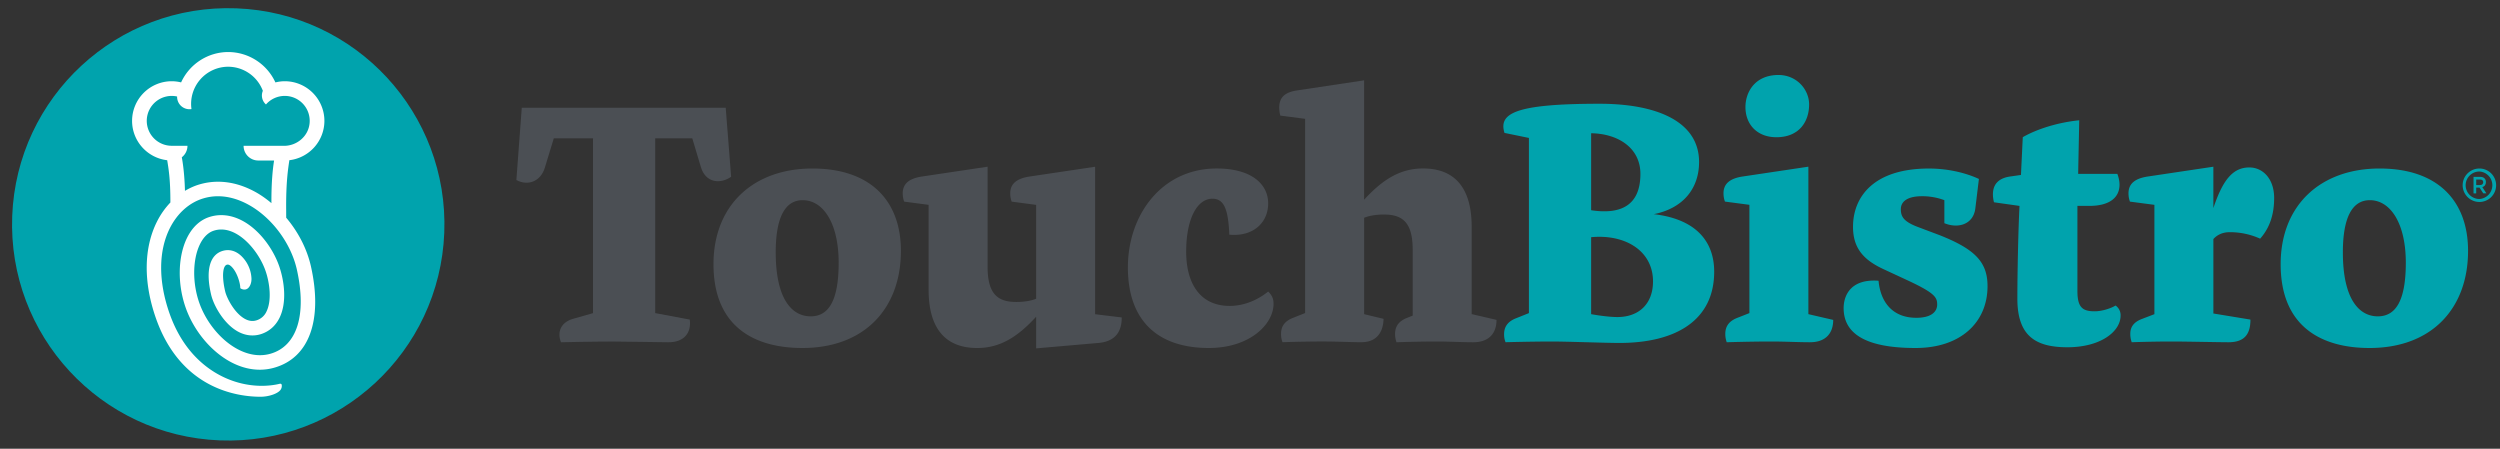
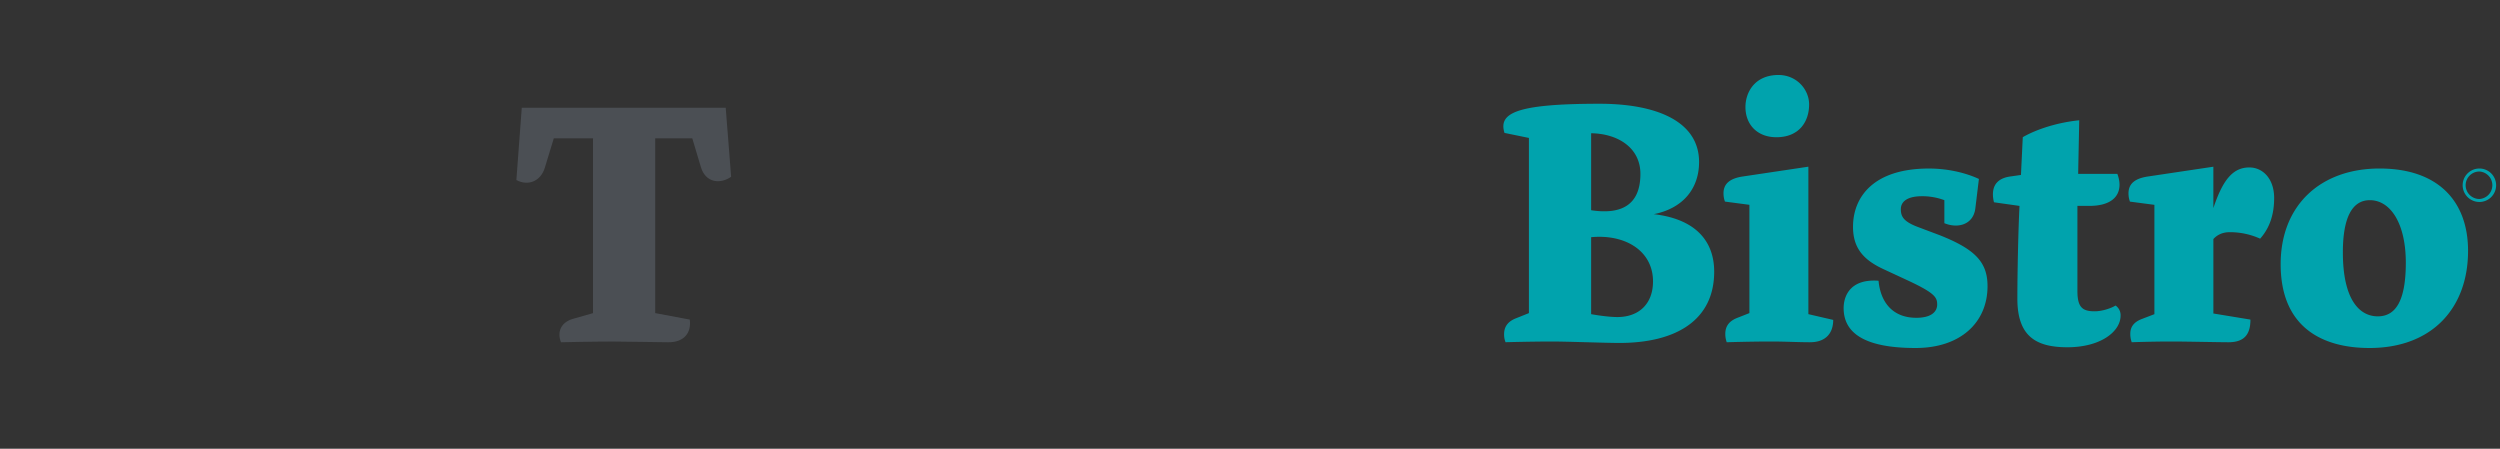
<svg xmlns="http://www.w3.org/2000/svg" width="156" height="28" fill="none">
  <rect width="100%" height="100%" fill="#333333" stroke="none" />
  <path fill="#4B4F54" d="m40.886 19.538 2.155.404c.112.808-.337 1.415-1.325 1.415-.628 0-2.558-.045-3.456-.045-1.325 0-3.255.045-3.255.045-.246-.629-.022-1.234.741-1.459l1.258-.358V8.63h-2.446l-.562 1.84c-.27.876-1.078 1.145-1.774.763l.337-4.511h12.726l.337 4.31c-.674.471-1.594.382-1.886-.605l-.538-1.796h-2.312v10.907z" />
-   <path fill="#4B4F54" d="M50.066 21.715c-2.962 0-5.544-1.303-5.544-5.23 0-3.682 2.492-5.97 6.173-5.97 3.636 0 5.522 2.02 5.522 5.14-.001 3.592-2.268 6.06-6.15 6.06zm.022-9.224c-1.145 0-1.683 1.166-1.683 3.254 0 2.985 1.055 3.995 2.178 3.995 1.054 0 1.75-.854 1.75-3.345 0-2.47-.965-3.904-2.245-3.904zM68.539 21.4l-3.883.338v-1.975c-1.19 1.301-2.29 1.953-3.681 1.953-1.796 0-3.03-1.01-3.03-3.636v-5.298l-1.525-.201a1.482 1.482 0 0 1-.09-.516c0-.517.291-.92 1.233-1.055l4.063-.607v6.24c0 1.706.628 2.2 1.795 2.2.382 0 .853-.046 1.234-.202v-5.857l-1.526-.202a1.482 1.482 0 0 1-.09-.516c0-.516.292-.92 1.234-1.055l4.062-.606v9.202l1.661.201c.002.942-.448 1.503-1.457 1.593zm10.931-2.447c0 1.28-1.482 2.762-4.04 2.762-3.143 0-5.05-1.662-5.05-5.028 0-3.278 2.11-6.173 5.544-6.173 2.154 0 3.21.966 3.21 2.178 0 1.19-.92 2.087-2.424 1.953-.067-1.504-.292-2.245-1.055-2.245-.987 0-1.638 1.325-1.638 3.3 0 1.998.875 3.389 2.716 3.389.942 0 1.796-.404 2.402-.898.222.224.334.427.334.762zm12.477 2.403c-.762 0-1.481-.046-2.335-.046-.853 0-1.66.022-2.469.046-.067-.18-.09-.36-.09-.517 0-.426.18-.786.763-1.01l.336-.135v-4.107c0-1.705-.628-2.2-1.795-2.2-.382 0-.853.046-1.234.202v6.015l1.212.292c-.022.808-.404 1.458-1.391 1.458-.63 0-1.504-.045-2.403-.045-1.324 0-2.514.045-2.514.045a1.478 1.478 0 0 1-.09-.516c0-.426.179-.786.762-1.01l.741-.293V7.415l-1.549-.201a2.002 2.002 0 0 1-.067-.495c0-.674.382-.965 1.122-1.078l4.174-.628v7.451c1.19-1.302 2.29-1.952 3.682-1.952 1.795 0 3.03 1.009 3.03 3.636V19.6l1.55.36c.002.878-.514 1.395-1.435 1.395z" />
  <path fill="#00A3AD" d="M93.855 20.863c0-.426.18-.787.763-1.01l.786-.315V8.607l-1.525-.314c-.36-1.19.561-1.819 5.926-1.819 3.614 0 6.217 1.122 6.217 3.636 0 1.662-1.009 2.896-2.828 3.254 2.537.292 3.771 1.616 3.771 3.591 0 2.963-2.29 4.445-5.926 4.445-.854 0-3.255-.09-4.153-.09-1.324 0-2.94.044-2.94.044a1.272 1.272 0 0 1-.09-.491zm5.432-12.548v4.803c1.616.246 3.075-.113 3.075-2.267 0-1.638-1.414-2.513-3.075-2.536zm3.861 9.247c0-1.908-1.729-2.962-3.861-2.761v4.803s.965.18 1.638.18c1.348 0 2.223-.83 2.223-2.222zm9.808 3.794c-.762 0-1.571-.046-2.424-.046-1.324 0-2.783.046-2.783.046-.067-.18-.09-.36-.09-.517 0-.426.179-.786.763-1.01l.741-.292V12.78l-1.526-.201c-.067-.18-.09-.36-.09-.517 0-.516.291-.92 1.234-1.054l4.062-.607v9.202l1.549.359c.001.876-.517 1.393-1.436 1.393zm-2.11-12.793c-1.19 0-1.93-.786-1.93-1.886 0-.897.562-1.998 2.065-1.998 1.122 0 1.908.897 1.908 1.84-.001 1.055-.606 2.044-2.043 2.044zm12.412 4.466c-.134.965-1.055 1.257-1.93.898v-1.436a3.912 3.912 0 0 0-1.391-.247c-.988 0-1.325.382-1.325.808 0 .45.158.763 1.033 1.1l1.37.516c2.221.875 3.007 1.683 3.007 3.187 0 2.267-1.683 3.86-4.489 3.86-3.12 0-4.49-.896-4.49-2.49 0-.72.383-1.841 2.178-1.707.134 1.415.942 2.312 2.357 2.312.942 0 1.302-.382 1.302-.83 0-.45-.157-.719-1.84-1.504l-1.549-.719c-1.19-.561-1.863-1.279-1.863-2.625 0-1.84 1.257-3.636 4.736-3.636 1.078 0 2.2.224 3.12.65l-.226 1.863zm9.067 6.665c0 .988-1.234 1.975-3.322 1.975-1.998 0-3.119-.719-3.119-3.03 0-1.82.067-4.579.134-5.791l-1.593-.225a1.988 1.988 0 0 1-.067-.494c0-.674.404-1.033 1.122-1.122l.628-.09.113-2.357c.897-.516 2.199-.92 3.523-1.055l-.067 3.345h2.446c.091.246.135.47.135.674 0 .808-.629 1.324-1.886 1.324h-.741v5.32c0 1.032.337 1.257 1.078 1.257.449 0 1.01-.18 1.302-.36a.73.73 0 0 1 .314.63zm6.734 1.662c-.629 0-2.627-.046-3.524-.046-1.325 0-2.515.046-2.515.046-.067-.18-.09-.36-.09-.517 0-.426.201-.74.741-.942l.763-.292v-6.823l-1.526-.201a1.482 1.482 0 0 1-.09-.516c0-.517.291-.92 1.234-1.055l4.062-.607v2.582c.583-1.75 1.212-2.536 2.244-2.536.854 0 1.549.717 1.549 1.907 0 1.01-.27 1.863-.875 2.537a4.533 4.533 0 0 0-1.908-.404c-.426 0-.762.157-1.009.426v4.647l2.312.38c.001.897-.359 1.414-1.368 1.414zm8.798.359c-2.963 0-5.544-1.303-5.544-5.23 0-3.682 2.491-5.97 6.172-5.97 3.636 0 5.522 2.02 5.522 5.14-.001 3.592-2.268 6.06-6.15 6.06zm.021-9.224c-1.144 0-1.683 1.166-1.683 3.254 0 2.985 1.055 3.995 2.178 3.995 1.054 0 1.75-.854 1.75-3.345 0-2.47-.965-3.904-2.245-3.904zm6.836.112a1.046 1.046 0 0 1-1.044-1.044 1.044 1.044 0 1 1 1.044 1.044zm0-1.901a.859.859 0 0 0-.858.857.86.86 0 0 0 .858.858.859.859 0 0 0 0-1.715z" />
-   <path fill="#00A3AD" d="m154.956 12.066-.233-.359h-.208v.359h-.167v-1.03h.422c.218 0 .352.125.352.326 0 .171-.093.274-.226.314l.256.39h-.196zm-.199-.864h-.242v.345h.244c.119 0 .194-.067.194-.174 0-.112-.072-.171-.196-.171zM27.723 14.52C28.01 7.073 22.207.805 14.762.52 7.317.232 1.049 6.035.762 13.48c-.287 7.446 5.516 13.714 12.961 14 7.445.287 13.713-5.515 14-12.96z" />
-   <path fill="#fff" d="m17.859 13.585-.002-.48c-.016-1.76.124-2.588.199-3.108a2.477 2.477 0 0 0 2.187-2.456 2.476 2.476 0 0 0-2.472-2.472c-.2 0-.396.027-.586.074a3.25 3.25 0 0 0-2.942-1.896 3.24 3.24 0 0 0-2.942 1.895 2.439 2.439 0 0 0-.587-.073 2.476 2.476 0 0 0-2.472 2.472c0 1.268.96 2.317 2.192 2.457.07.46.202 1.113.198 2.638a4.92 4.92 0 0 0-.828 1.175c-.84 1.654-.865 3.804-.072 6.056 1.554 4.413 5.082 4.89 6.526 4.89.513 0 1.072-.191 1.245-.427a.42.42 0 0 0 .075-.324c-.014-.046-.066-.072-.118-.06-.397.102-1.824.372-3.483-.403-1.088-.51-2.562-1.612-3.395-3.975-.71-2.016-.7-3.915.026-5.348.47-.924 1.21-1.579 2.08-1.84 1.174-.352 2.245.056 2.937.461 1.404.82 2.542 2.385 2.9 3.983.63 2.821.009 4.785-1.663 5.253-1.782.499-3.721-1.223-4.414-3.146-.447-1.24-.439-2.717.022-3.674.147-.308.416-.707.85-.855 1.377-.465 2.797 1.184 3.251 2.504.269.778.39 1.864.057 2.535a1.007 1.007 0 0 1-.611.544c-.245.08-.488.05-.744-.092-.655-.366-1.123-1.303-1.219-1.698-.216-.906-.168-1.614.112-1.68.08-.021.173.02.278.122.354.344.544 1.032.548 1.306 0 .03.015.053.041.067l.006.003c.145.072.28.075.392.004.164-.104.27-.362.261-.64a2.068 2.068 0 0 0-.404-1.14c-.505-.679-1.05-.666-1.331-.598-.864.208-1.148 1.216-.778 2.767.155.647.77 1.78 1.654 2.276.474.264.98.32 1.464.163.502-.165.895-.51 1.139-1 .48-.965.308-2.302-.013-3.23-.312-.902-.921-1.796-1.634-2.39-.884-.737-1.865-.976-2.76-.672-.577.197-1.051.652-1.371 1.316-.567 1.18-.59 2.894-.058 4.37.826 2.295 3.165 4.365 5.504 3.708 2.189-.612 3.047-2.975 2.3-6.32-.248-1.103-.8-2.16-1.545-3.042zm-1.78-1.525c-.816-.478-1.648-.72-2.473-.72-.4 0-.795.058-1.178.173-.31.093-.606.228-.886.396-.028-1.018-.126-1.711-.197-2.095a.909.909 0 0 0 .353-.717h-.984a1.558 1.558 0 0 1-1.556-1.556 1.558 1.558 0 0 1 1.894-1.519.771.771 0 0 0 .88.786l.016-.002a2.319 2.319 0 0 1 2.292-2.642 2.32 2.32 0 0 1 2.162 1.505.742.742 0 0 0 .195.849 1.556 1.556 0 0 1 2.721 1.175c-.076.807-.785 1.407-1.595 1.407H15.2c0 .506.411.916.917.916h.986c-.081.498-.173 1.357-.166 2.66a6.572 6.572 0 0 0-.857-.616z" />
</svg>